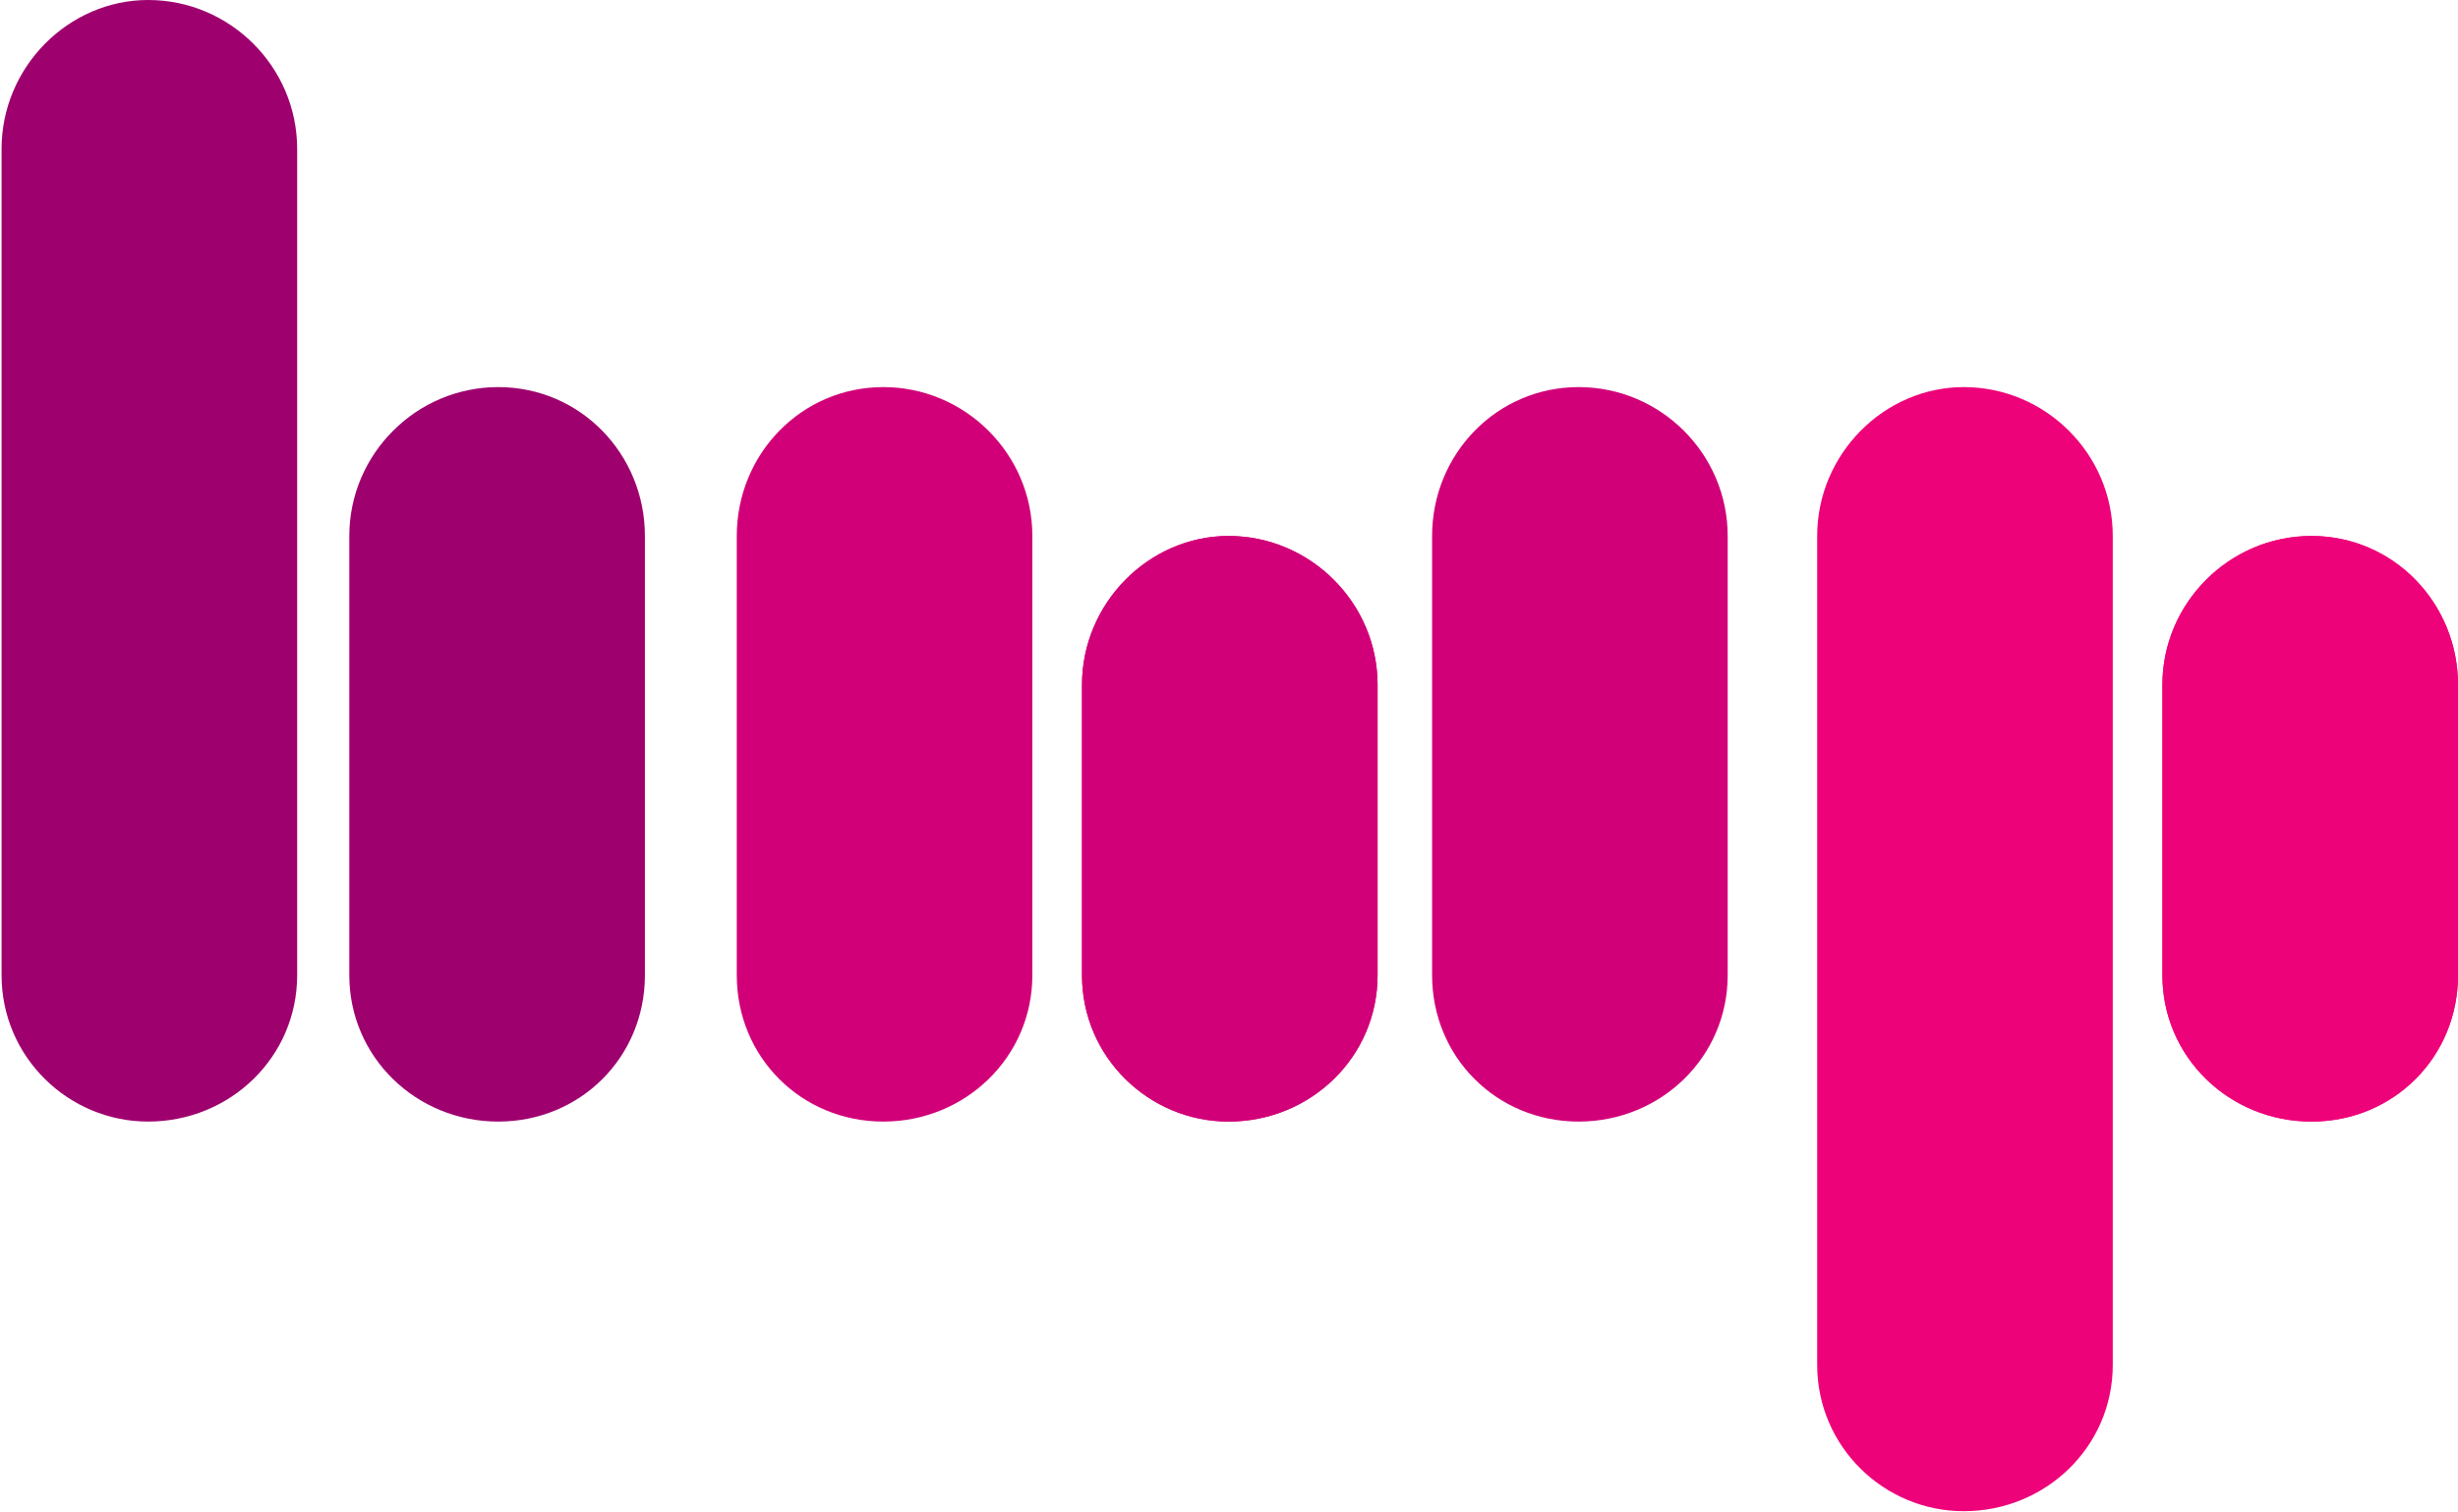
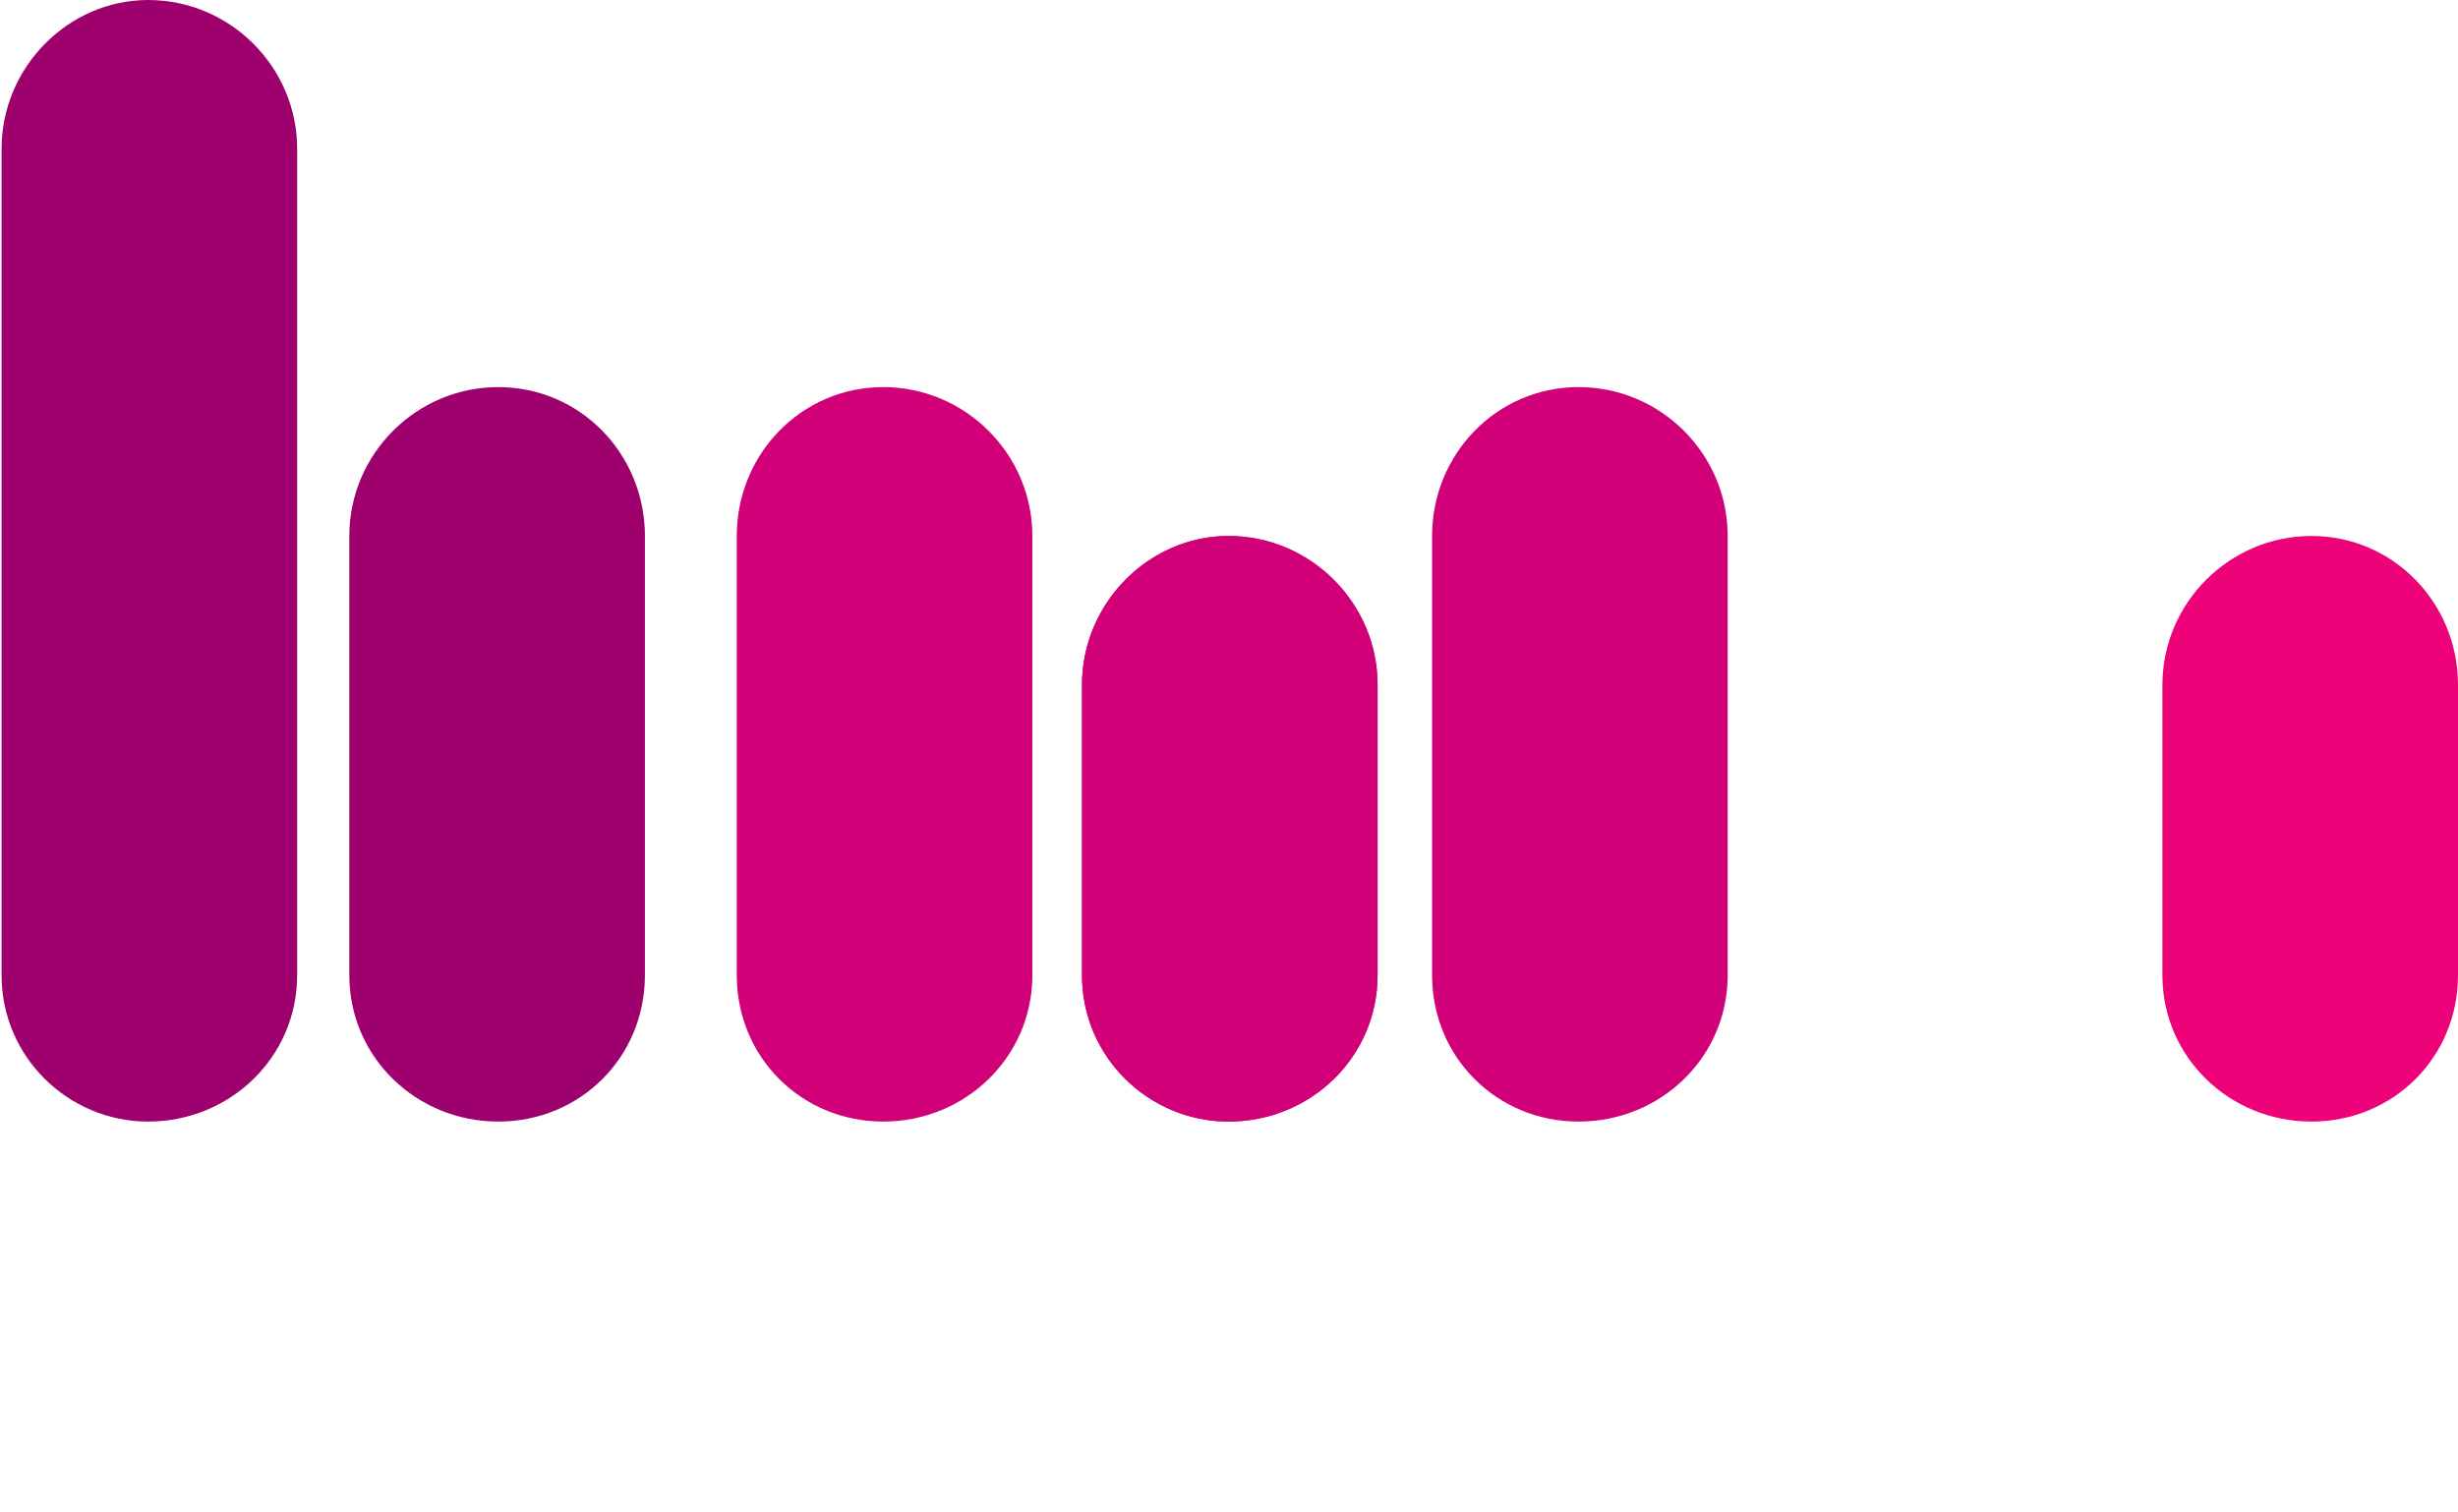
<svg xmlns="http://www.w3.org/2000/svg" version="1.2" viewBox="0 0 1560 960">
  <g clip-path="url(#cp1)">
    <path fill="#d20078" d="M779.7 340.2c-50.5 0-93 42.6-93 94.5V619c0 52 42.5 92.9 93 92.9 52 0 94.6-40.9 94.6-92.9V434.7c0-51.9-42.6-94.5-94.6-94.5z" />
    <path fill="#ee0279" d="M1467 340.2c-52.1 0-94.6 42.6-94.6 94.5V619c0 52 42.5 92.9 94.6 92.9 52 0 93-40.9 93-92.9V434.7c0-51.9-41-94.5-93-94.5z" />
    <path fill="#9e006e" d="M94 0C43.5 0 1 42.5 1 94.5V619c0 52 42.5 92.9 93 92.9 52 0 94.6-40.9 94.6-92.9V94.5C188.6 42.5 146 0 94 0zm222.2 245.7c-52 0-94.5 42.5-94.5 94.5V619c0 52 42.5 92.9 94.5 92.9 52.1 0 93.1-40.9 93.1-92.9V340.2c0-52-41-94.5-93.1-94.5z" />
    <path fill="#d20078" d="M560.6 245.7c-52 0-93 42.5-93 94.5V619c0 52 41 92.9 93 92.9s94.6-40.9 94.6-92.9V340.2c0-52-42.6-94.5-94.6-94.5zm441.3 0c-52 0-93 42.5-93 94.5V619c0 52 41 92.9 93 92.9 52.1 0 94.6-40.9 94.6-92.9V340.2c0-52-42.5-94.5-94.6-94.5z" />
-     <path fill="#ee0279" d="M1246.3 245.7c-50.5 0-93 42.5-93 94.5v526.1c0 52 42.5 92.9 93 92.9 52 0 94.6-40.9 94.6-92.9V340.2c0-52-42.6-94.5-94.6-94.5z" />
    <path fill="#d20078" d="M779.7 340.2c-50.5 0-93 42.6-93 94.5V619c0 52 42.5 92.9 93 92.9 52 0 94.6-40.9 94.6-92.9V434.7c0-51.9-42.6-94.5-94.6-94.5z" />
-     <path fill="#ee0279" d="M1467 340.2c-52.1 0-94.6 42.6-94.6 94.5V619c0 52 42.5 92.9 94.6 92.9 52 0 93-40.9 93-92.9V434.7c0-51.9-41-94.5-93-94.5z" />
  </g>
</svg>